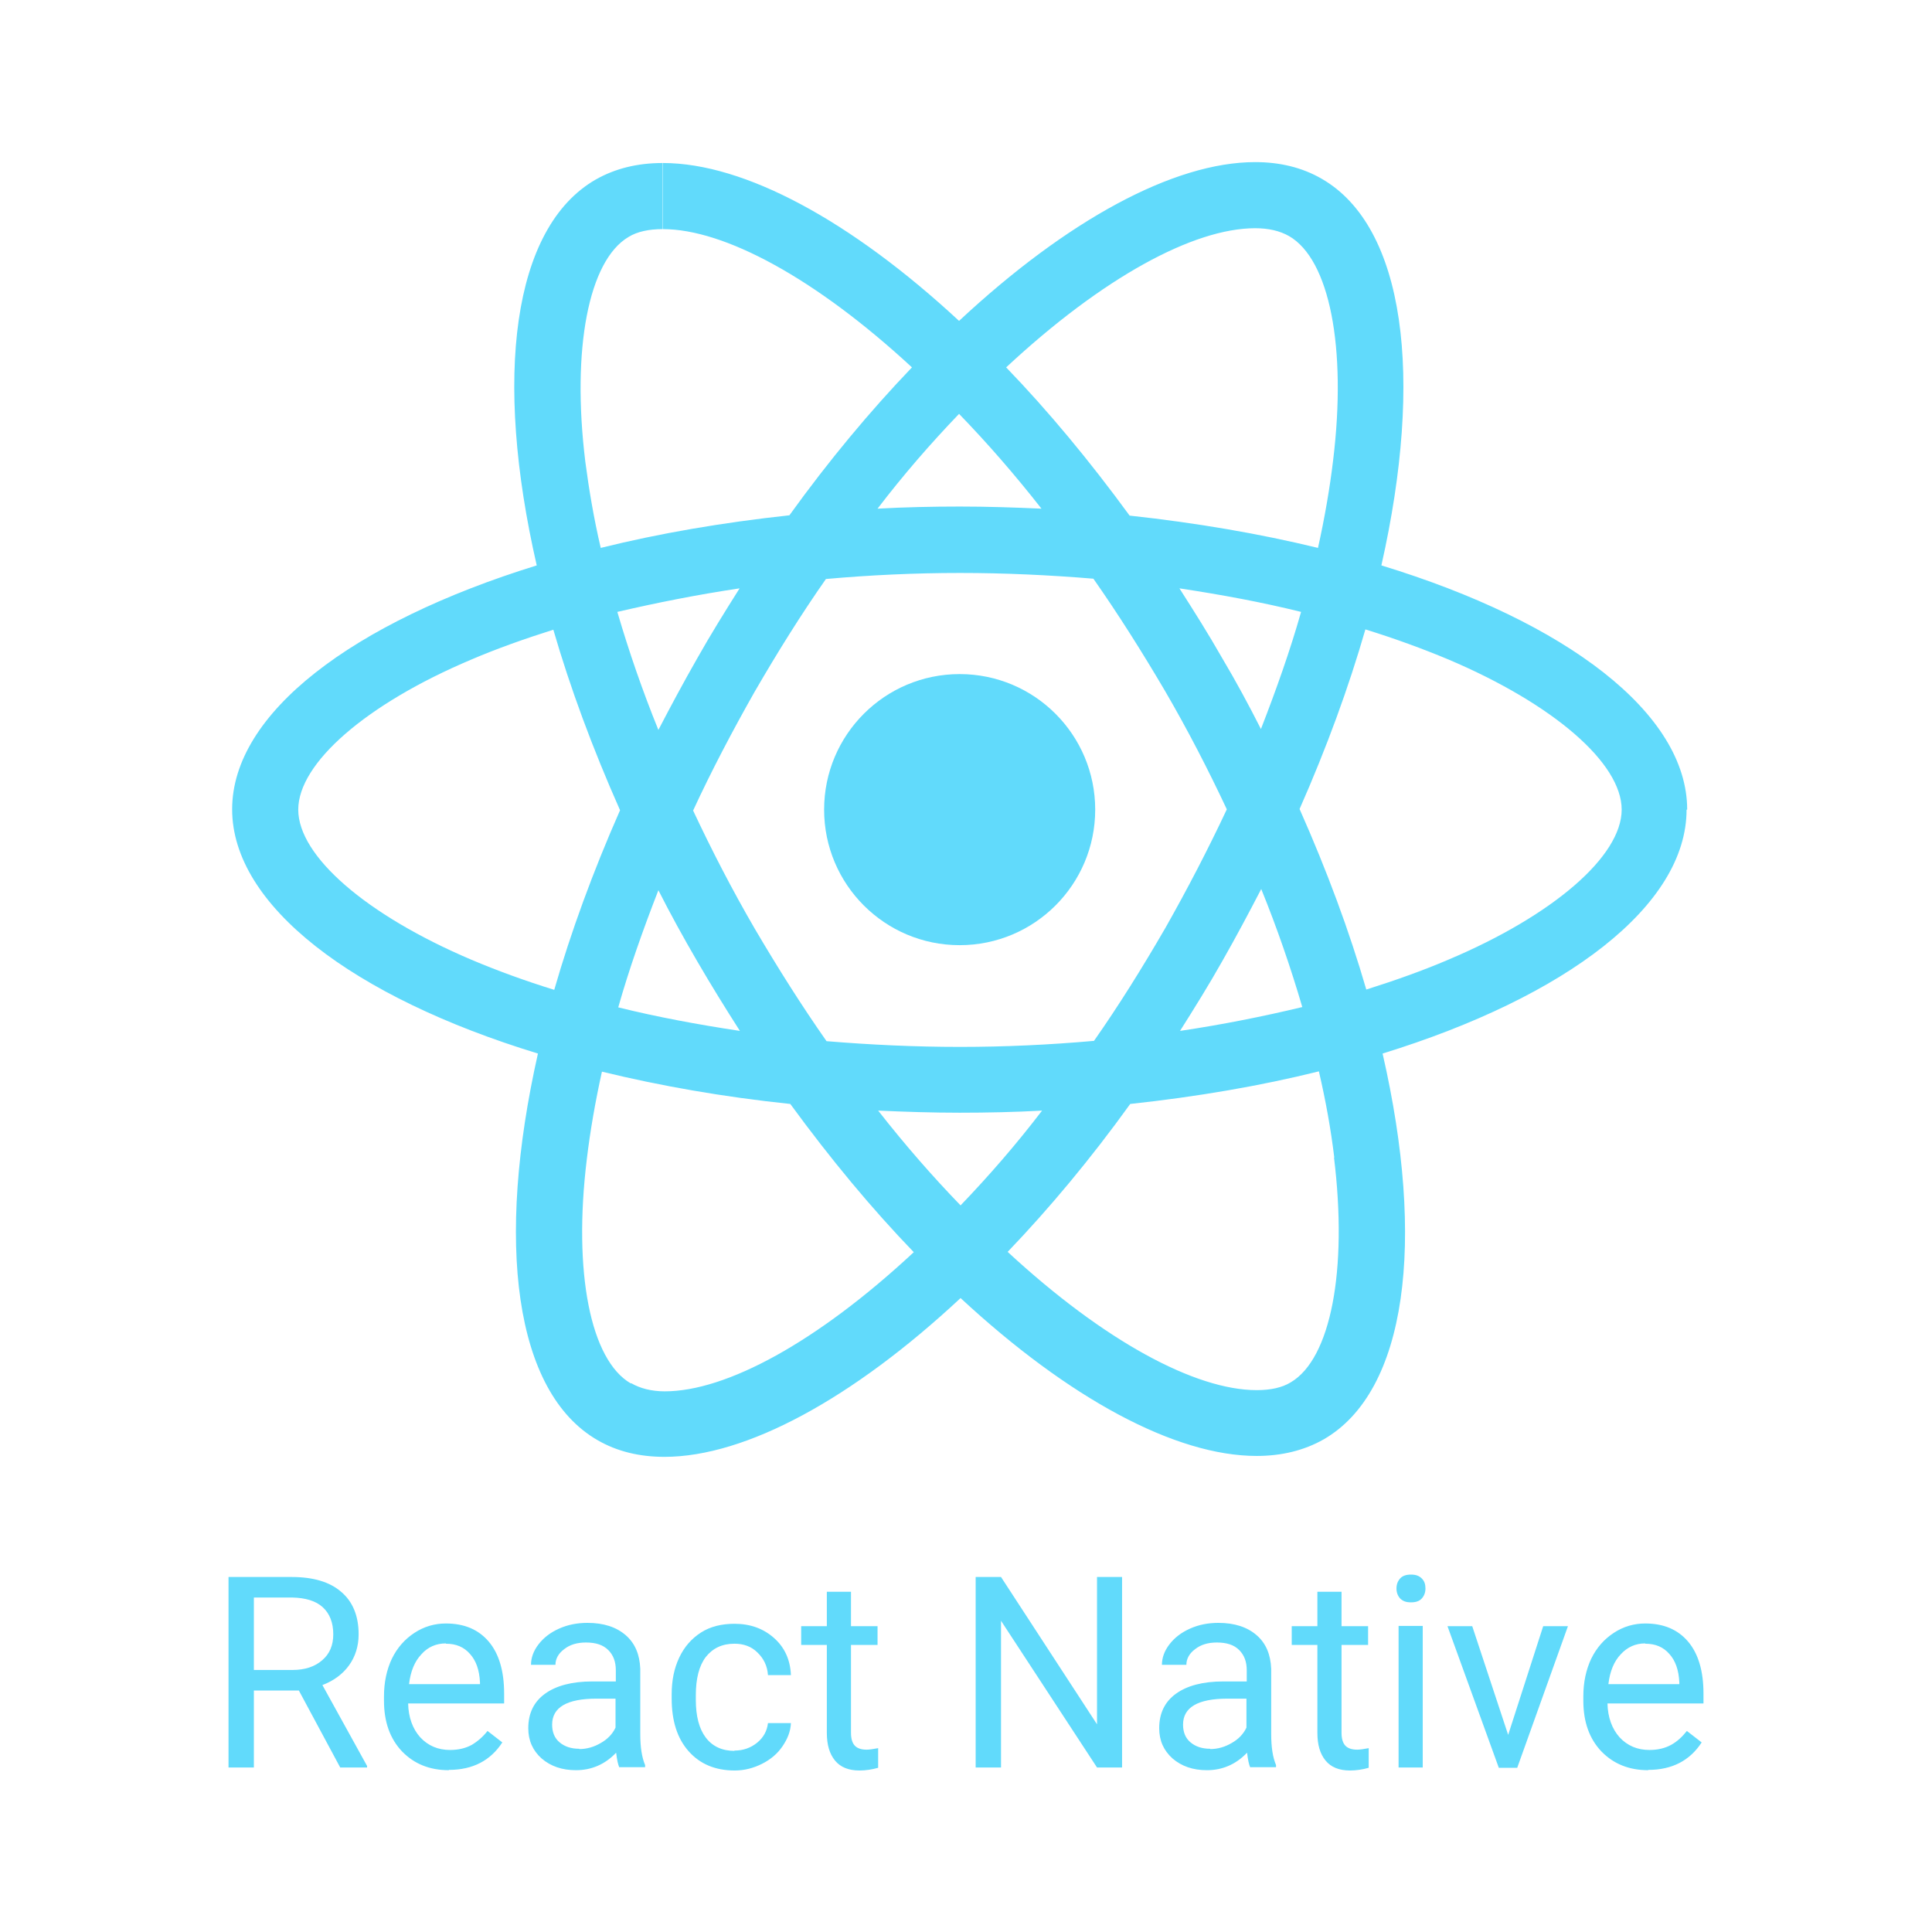
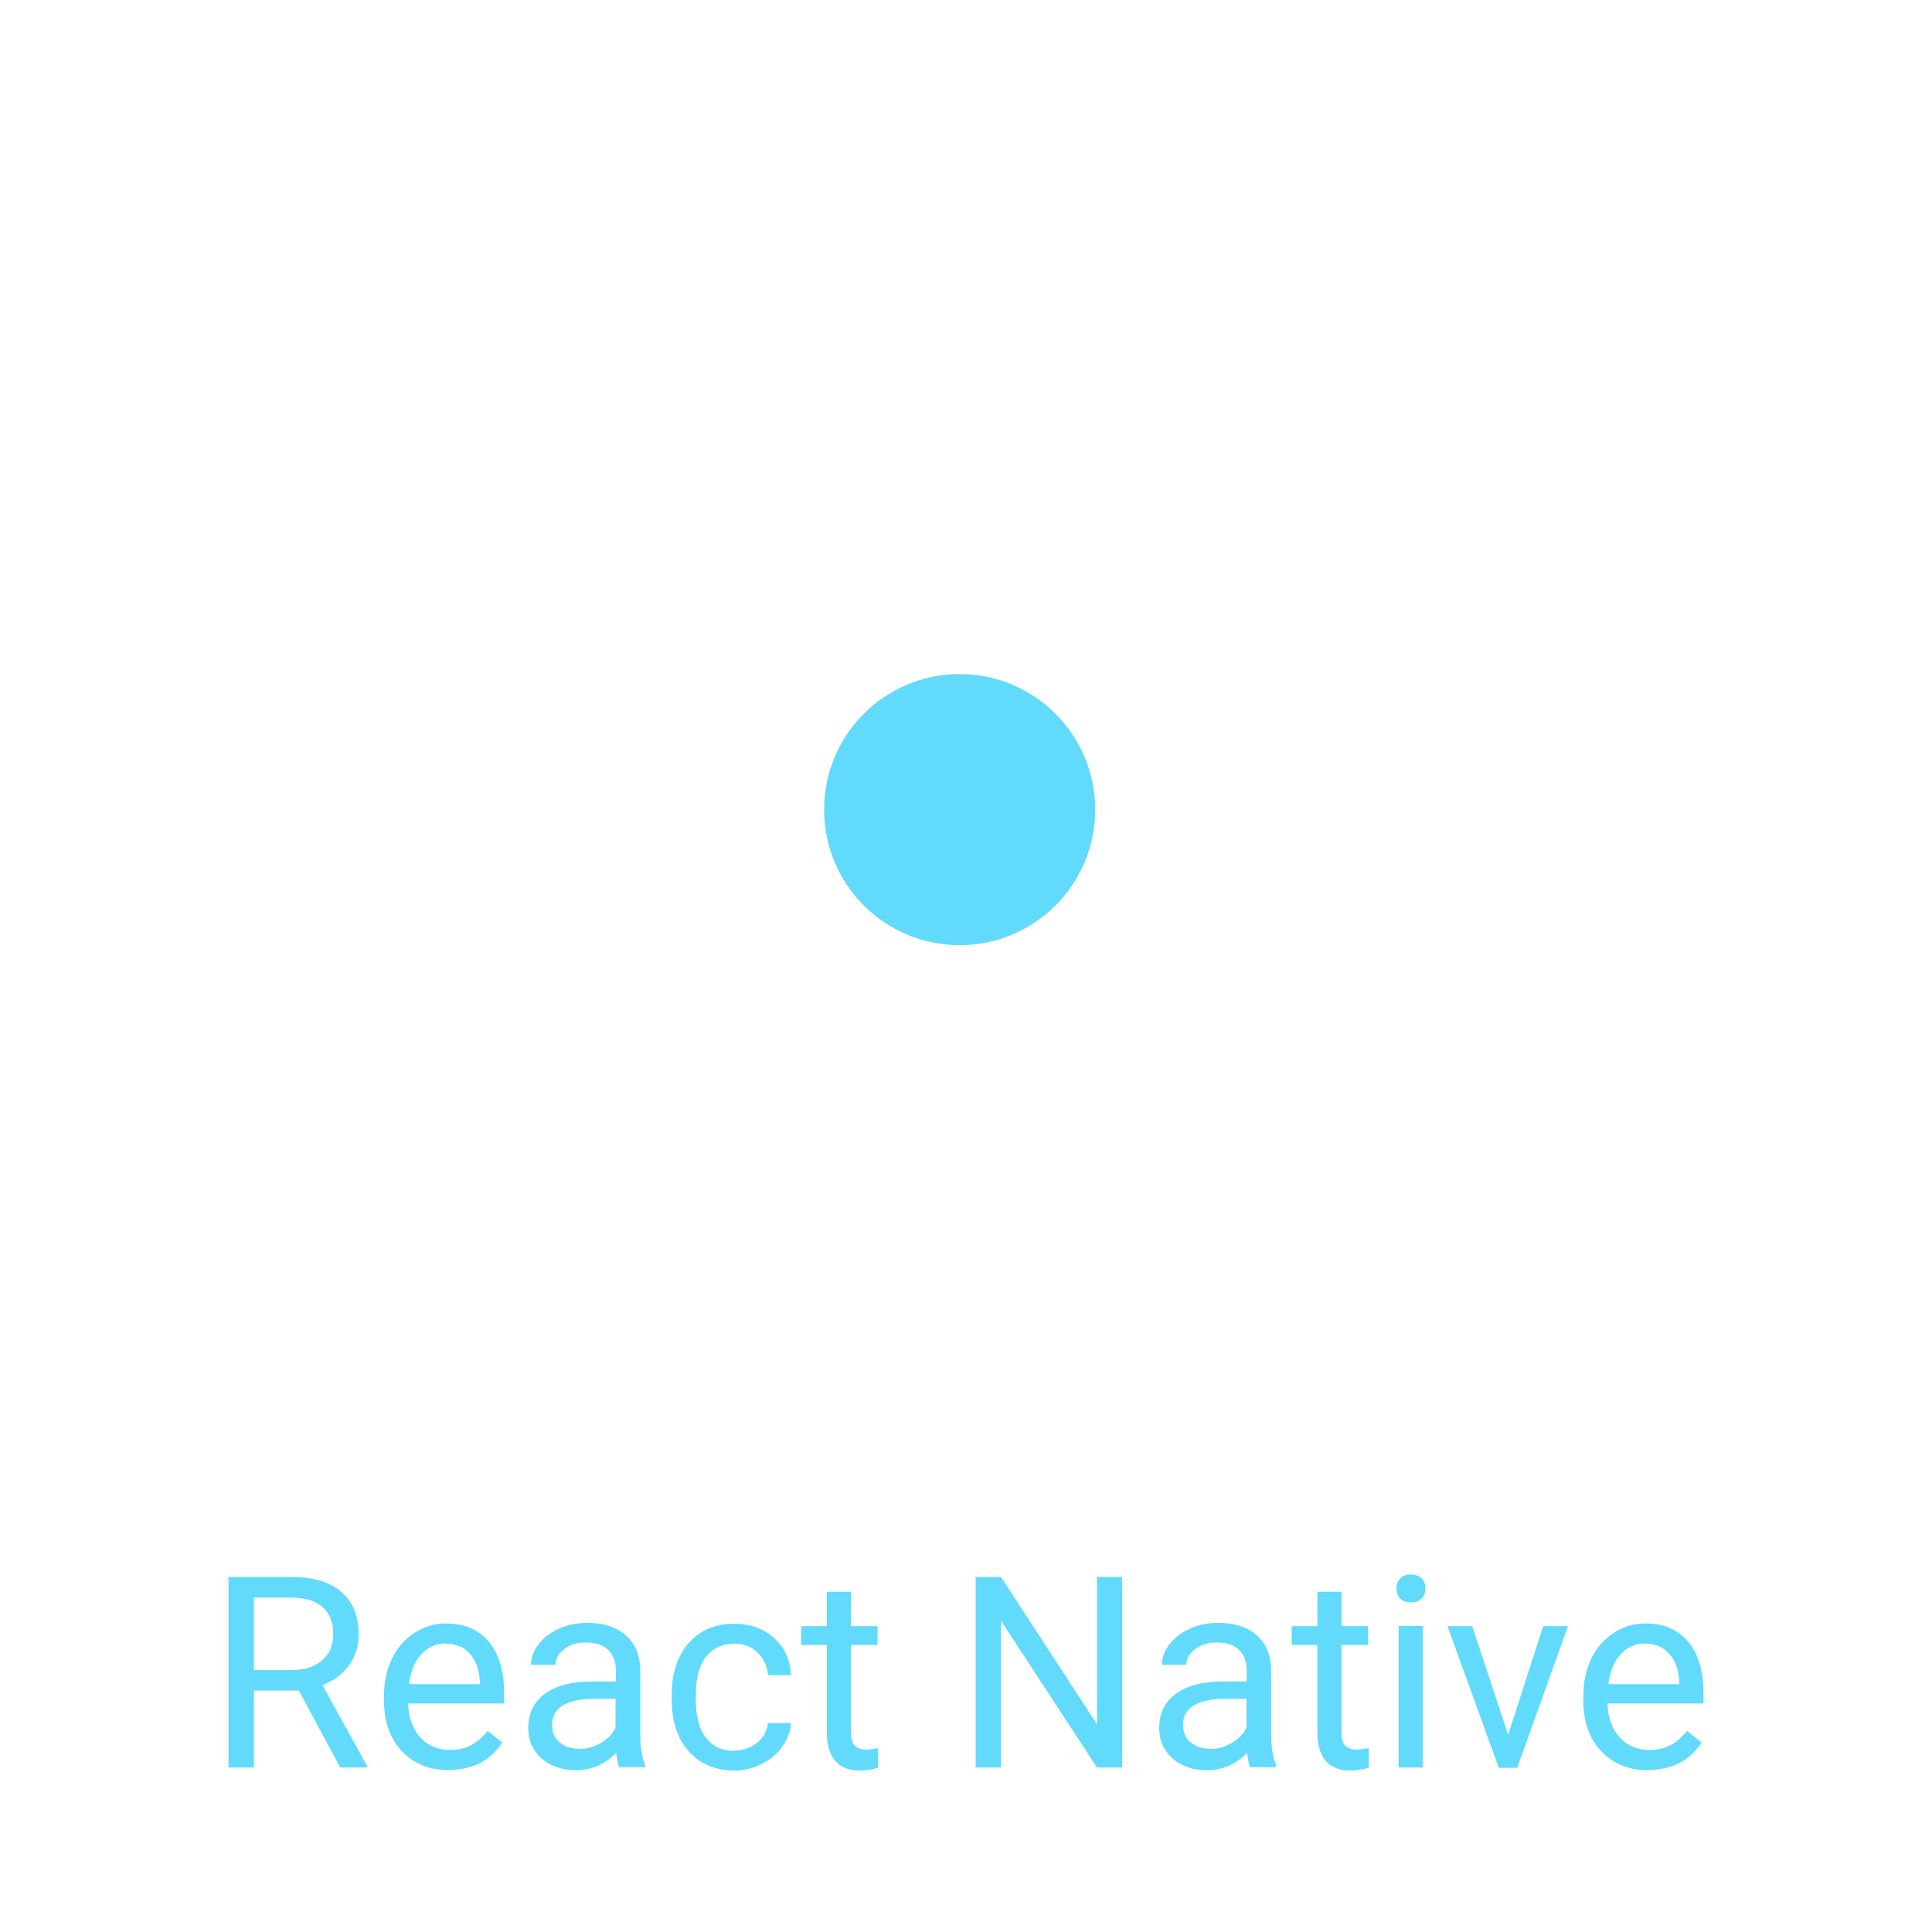
<svg xmlns="http://www.w3.org/2000/svg" id="Layer_1" data-name="Layer 1" version="1.1" viewBox="0 0 64 64">
  <defs>
    <style>
      .cls-1 {
        fill: #61dafb;
        stroke-width: 0px;
      }
    </style>
  </defs>
-   <path class="cls-1" d="M55.89,26.82c0-3.19-4-6.22-10.13-8.09,1.41-6.25.79-11.22-1.98-12.81-.64-.37-1.38-.55-2.2-.55v2.19c.45,0,.82.09,1.12.26,1.34.77,1.92,3.68,1.46,7.44-.11.92-.28,1.9-.5,2.89-1.93-.47-4.03-.83-6.24-1.07-1.33-1.82-2.7-3.47-4.09-4.91,3.2-2.98,6.21-4.61,8.25-4.61v-2.19c-2.7,0-6.24,1.93-9.81,5.26-3.58-3.32-7.11-5.23-9.81-5.23v2.19c2.03,0,5.05,1.62,8.25,4.58-1.38,1.44-2.75,3.08-4.06,4.9-2.22.24-4.32.6-6.25,1.08-.23-.98-.39-1.94-.51-2.85-.46-3.75.11-6.67,1.43-7.45.29-.18.68-.26,1.13-.26v-2.19c-.83,0-1.57.18-2.22.55-2.76,1.59-3.38,6.55-1.95,12.78-6.11,1.89-10.09,4.9-10.09,8.08s4,6.22,10.13,8.09c-1.41,6.25-.79,11.22,1.98,12.81.64.37,1.38.55,2.21.55,2.7,0,6.24-1.93,9.81-5.26,3.58,3.32,7.11,5.23,9.81,5.23.82,0,1.57-.18,2.22-.55,2.76-1.59,3.38-6.55,1.95-12.78,6.09-1.88,10.07-4.9,10.07-8.08h0ZM43.1,20.27c-.36,1.27-.82,2.57-1.33,3.88-.4-.79-.82-1.57-1.29-2.36-.45-.79-.93-1.55-1.41-2.3,1.39.21,2.74.46,4.03.78h0ZM38.61,30.73c-.77,1.33-1.55,2.58-2.37,3.75-1.46.13-2.95.2-4.44.2s-2.97-.07-4.42-.19c-.82-1.17-1.61-2.42-2.38-3.73-.75-1.29-1.42-2.59-2.04-3.91.61-1.32,1.3-2.63,2.03-3.92.77-1.33,1.55-2.58,2.37-3.75,1.46-.13,2.95-.2,4.44-.2s2.97.07,4.42.19c.82,1.17,1.61,2.42,2.38,3.73.75,1.29,1.42,2.59,2.04,3.91-.62,1.32-1.3,2.63-2.03,3.92ZM41.78,29.45c.52,1.28.97,2.58,1.36,3.91-1.29.31-2.64.58-4.05.79.48-.76.96-1.53,1.41-2.33.45-.79.87-1.58,1.28-2.37h0ZM31.82,39.93c-.91-.94-1.83-1.99-2.73-3.14.88.04,1.79.07,2.7.07s1.84-.02,2.73-.07c-.84,1.1-1.74,2.14-2.7,3.14ZM24.51,34.15c-1.39-.21-2.74-.46-4.03-.78.36-1.27.82-2.57,1.33-3.88.4.79.83,1.57,1.29,2.36.46.79.93,1.55,1.41,2.3ZM31.77,13.71c.91.94,1.83,1.99,2.73,3.14-.88-.04-1.79-.07-2.7-.07s-1.84.02-2.73.07c.84-1.1,1.74-2.14,2.7-3.14ZM24.5,19.49c-.48.76-.96,1.53-1.41,2.33-.45.79-.87,1.57-1.28,2.36-.52-1.28-.97-2.58-1.36-3.91,1.29-.3,2.64-.57,4.05-.78ZM15.61,31.79c-3.48-1.48-5.73-3.43-5.73-4.97s2.25-3.5,5.73-4.97c.84-.36,1.77-.69,2.72-.99.56,1.93,1.3,3.93,2.21,5.98-.9,2.04-1.63,4.04-2.18,5.95-.97-.3-1.9-.64-2.75-1h0ZM20.9,45.83c-1.34-.77-1.92-3.68-1.46-7.44.11-.92.28-1.9.5-2.89,1.93.47,4.03.84,6.24,1.07,1.33,1.82,2.7,3.47,4.09,4.91-3.2,2.98-6.21,4.61-8.25,4.61-.44,0-.82-.1-1.11-.27ZM44.19,38.34c.46,3.75-.11,6.67-1.43,7.45-.29.18-.68.26-1.13.26-2.03,0-5.05-1.62-8.25-4.58,1.38-1.44,2.75-3.08,4.06-4.9,2.22-.24,4.32-.6,6.25-1.08.23.99.4,1.94.51,2.86h0ZM47.98,31.79c-.84.36-1.77.69-2.72.99-.56-1.93-1.3-3.93-2.21-5.98.9-2.04,1.63-4.04,2.18-5.95.97.3,1.9.64,2.76,1,3.48,1.48,5.73,3.43,5.73,4.97,0,1.54-2.26,3.5-5.74,4.97h0Z" />
  <path class="cls-1" d="M31.79,31.31c2.48,0,4.49-2.01,4.49-4.49s-2.01-4.49-4.49-4.49-4.49,2.01-4.49,4.49,2.01,4.49,4.49,4.49ZM9.89,56h-1.48v2.55h-.84v-6.31h2.09c.71,0,1.26.16,1.64.49.38.32.58.79.58,1.41,0,.39-.11.74-.32,1.03-.21.29-.51.51-.88.65l1.48,2.68v.05h-.89l-1.37-2.55ZM8.41,55.32h1.28c.41,0,.74-.11.98-.32.25-.21.37-.5.37-.86,0-.39-.12-.69-.35-.9-.23-.21-.57-.31-1.01-.32h-1.27v2.39ZM14.87,58.64c-.64,0-1.15-.21-1.55-.62-.4-.42-.6-.98-.6-1.68v-.15c0-.46.09-.88.26-1.24.18-.37.43-.65.75-.86.32-.21.67-.31,1.04-.31.61,0,1.08.2,1.42.6.34.4.51.98.51,1.72v.33h-3.18c.01.46.15.84.4,1.12.26.28.59.42.99.42.28,0,.52-.06.72-.17.2-.12.37-.27.52-.46l.49.38c-.39.6-.98.91-1.77.91h0ZM14.77,54.44c-.32,0-.6.12-.81.36-.22.23-.36.56-.41.99h2.35v-.06c-.02-.41-.13-.72-.33-.94-.2-.23-.46-.34-.8-.34h0ZM20.52,58.55c-.05-.09-.08-.26-.11-.49-.37.39-.82.58-1.33.58-.46,0-.84-.13-1.14-.39-.29-.26-.44-.59-.44-1,0-.49.18-.87.55-1.14.37-.27.9-.41,1.57-.41h.78v-.37c0-.28-.08-.5-.25-.67-.17-.17-.41-.25-.74-.25-.29,0-.53.07-.72.22-.19.14-.29.32-.29.52h-.81c0-.23.08-.46.25-.68.17-.22.39-.39.68-.52.29-.13.6-.19.94-.19.54,0,.96.14,1.27.41.31.27.46.64.48,1.11v2.16c0,.43.05.77.16,1.03v.07h-.84ZM19.19,57.94c.25,0,.49-.07.71-.2.23-.13.39-.3.49-.51v-.96h-.63c-.98,0-1.47.29-1.47.86,0,.25.08.45.25.59.17.14.38.21.65.21h0ZM24.33,57.99c.29,0,.54-.09.75-.26s.33-.39.36-.65h.76c-.01.27-.11.52-.28.77s-.4.44-.68.58c-.28.14-.58.22-.9.22-.64,0-1.15-.21-1.53-.64-.38-.43-.56-1.01-.56-1.75v-.13c0-.46.08-.86.25-1.22.17-.36.41-.63.72-.83.31-.2.69-.29,1.11-.29.53,0,.96.16,1.31.47.35.31.54.72.56,1.23h-.76c-.02-.3-.14-.55-.35-.75-.2-.2-.46-.29-.76-.29-.41,0-.72.15-.95.44-.22.29-.33.71-.33,1.27v.15c0,.54.11.96.33,1.25.22.29.54.44.95.44h0ZM28.19,52.73v1.14h.88v.62h-.88v2.91c0,.19.04.33.12.42.08.09.21.14.4.14.09,0,.22-.02.38-.05v.65c-.21.06-.42.09-.62.09-.36,0-.63-.11-.81-.33-.18-.22-.27-.52-.27-.92v-2.91h-.85v-.62h.85v-1.14h.8ZM37.18,58.55h-.84l-3.18-4.86v4.86h-.84v-6.31h.84l3.18,4.88v-4.88h.83v6.31ZM41.42,58.55c-.05-.09-.08-.26-.11-.49-.37.39-.82.58-1.33.58-.46,0-.84-.13-1.14-.39-.29-.26-.44-.59-.44-1,0-.49.18-.87.55-1.14.37-.27.9-.41,1.57-.41h.78v-.37c0-.28-.08-.5-.25-.67-.17-.17-.41-.25-.74-.25-.29,0-.53.07-.72.22-.19.14-.29.32-.29.52h-.81c0-.23.08-.46.25-.68.17-.22.39-.39.68-.52.29-.13.6-.19.94-.19.54,0,.96.14,1.27.41.31.27.46.64.48,1.11v2.16c0,.43.05.77.16,1.03v.07h-.84ZM40.09,57.94c.25,0,.49-.07.71-.2.23-.13.39-.3.49-.51v-.96h-.63c-.98,0-1.47.29-1.47.86,0,.25.08.45.25.59.17.14.38.21.65.21h0ZM44.44,52.73v1.14h.88v.62h-.88v2.91c0,.19.04.33.12.42.08.09.21.14.4.14.09,0,.22-.02.38-.05v.65c-.21.06-.42.09-.62.09-.36,0-.63-.11-.81-.33-.18-.22-.27-.52-.27-.92v-2.91h-.85v-.62h.85v-1.14h.8ZM47.13,58.55h-.8v-4.69h.8v4.69ZM46.26,52.62c0-.13.04-.24.12-.33.08-.09.2-.13.36-.13s.27.04.36.13.12.2.12.33-.04.24-.12.33c-.08.09-.2.13-.36.13s-.27-.04-.36-.13c-.08-.09-.12-.2-.12-.33ZM49.96,57.47l1.16-3.6h.82l-1.68,4.69h-.61l-1.7-4.69h.82l1.19,3.6ZM54.6,58.64c-.64,0-1.15-.21-1.55-.62-.4-.42-.6-.98-.6-1.68v-.15c0-.46.09-.88.26-1.24.18-.37.43-.65.75-.86.32-.21.67-.31,1.04-.31.61,0,1.08.2,1.42.6.34.4.51.98.51,1.72v.33h-3.18c.01.46.15.84.4,1.12.26.28.59.42.99.42.28,0,.52-.06.72-.17s.37-.27.52-.46l.49.38c-.39.6-.98.91-1.77.91h0ZM54.5,54.44c-.32,0-.59.12-.81.36-.22.23-.36.56-.41.99h2.35v-.06c-.02-.41-.13-.72-.33-.94-.2-.23-.46-.34-.8-.34h0Z" />
</svg>